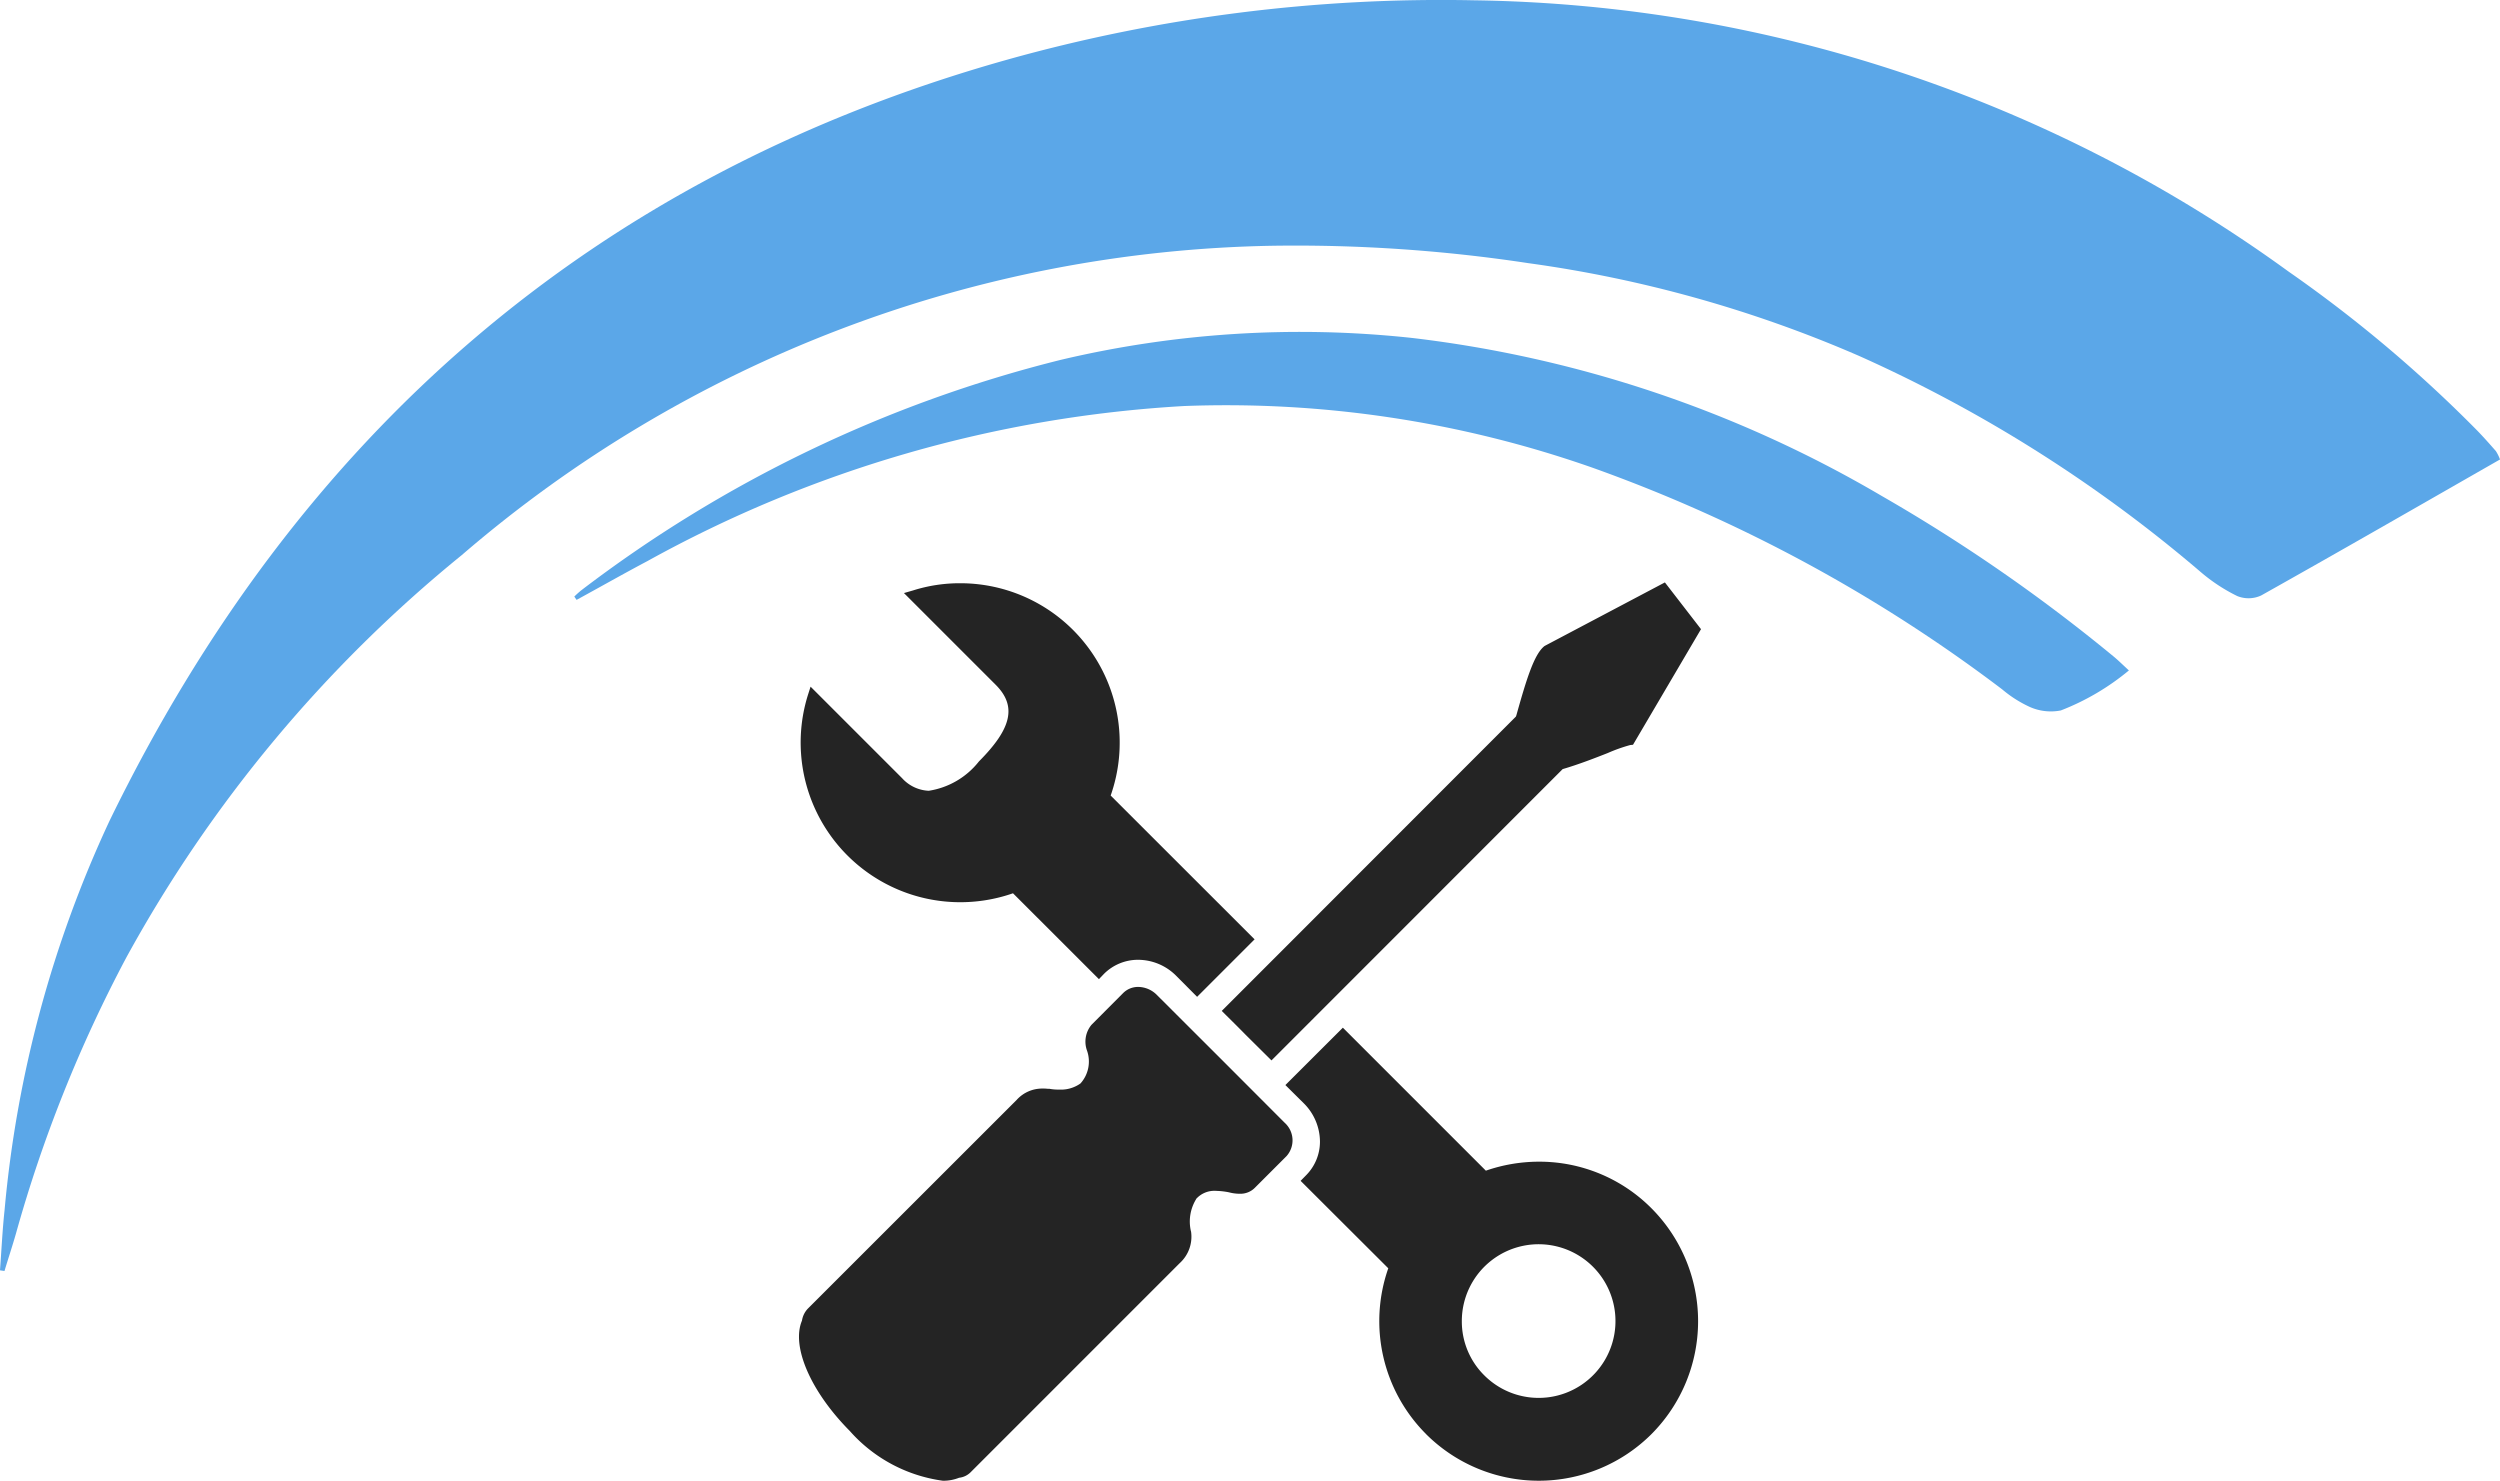
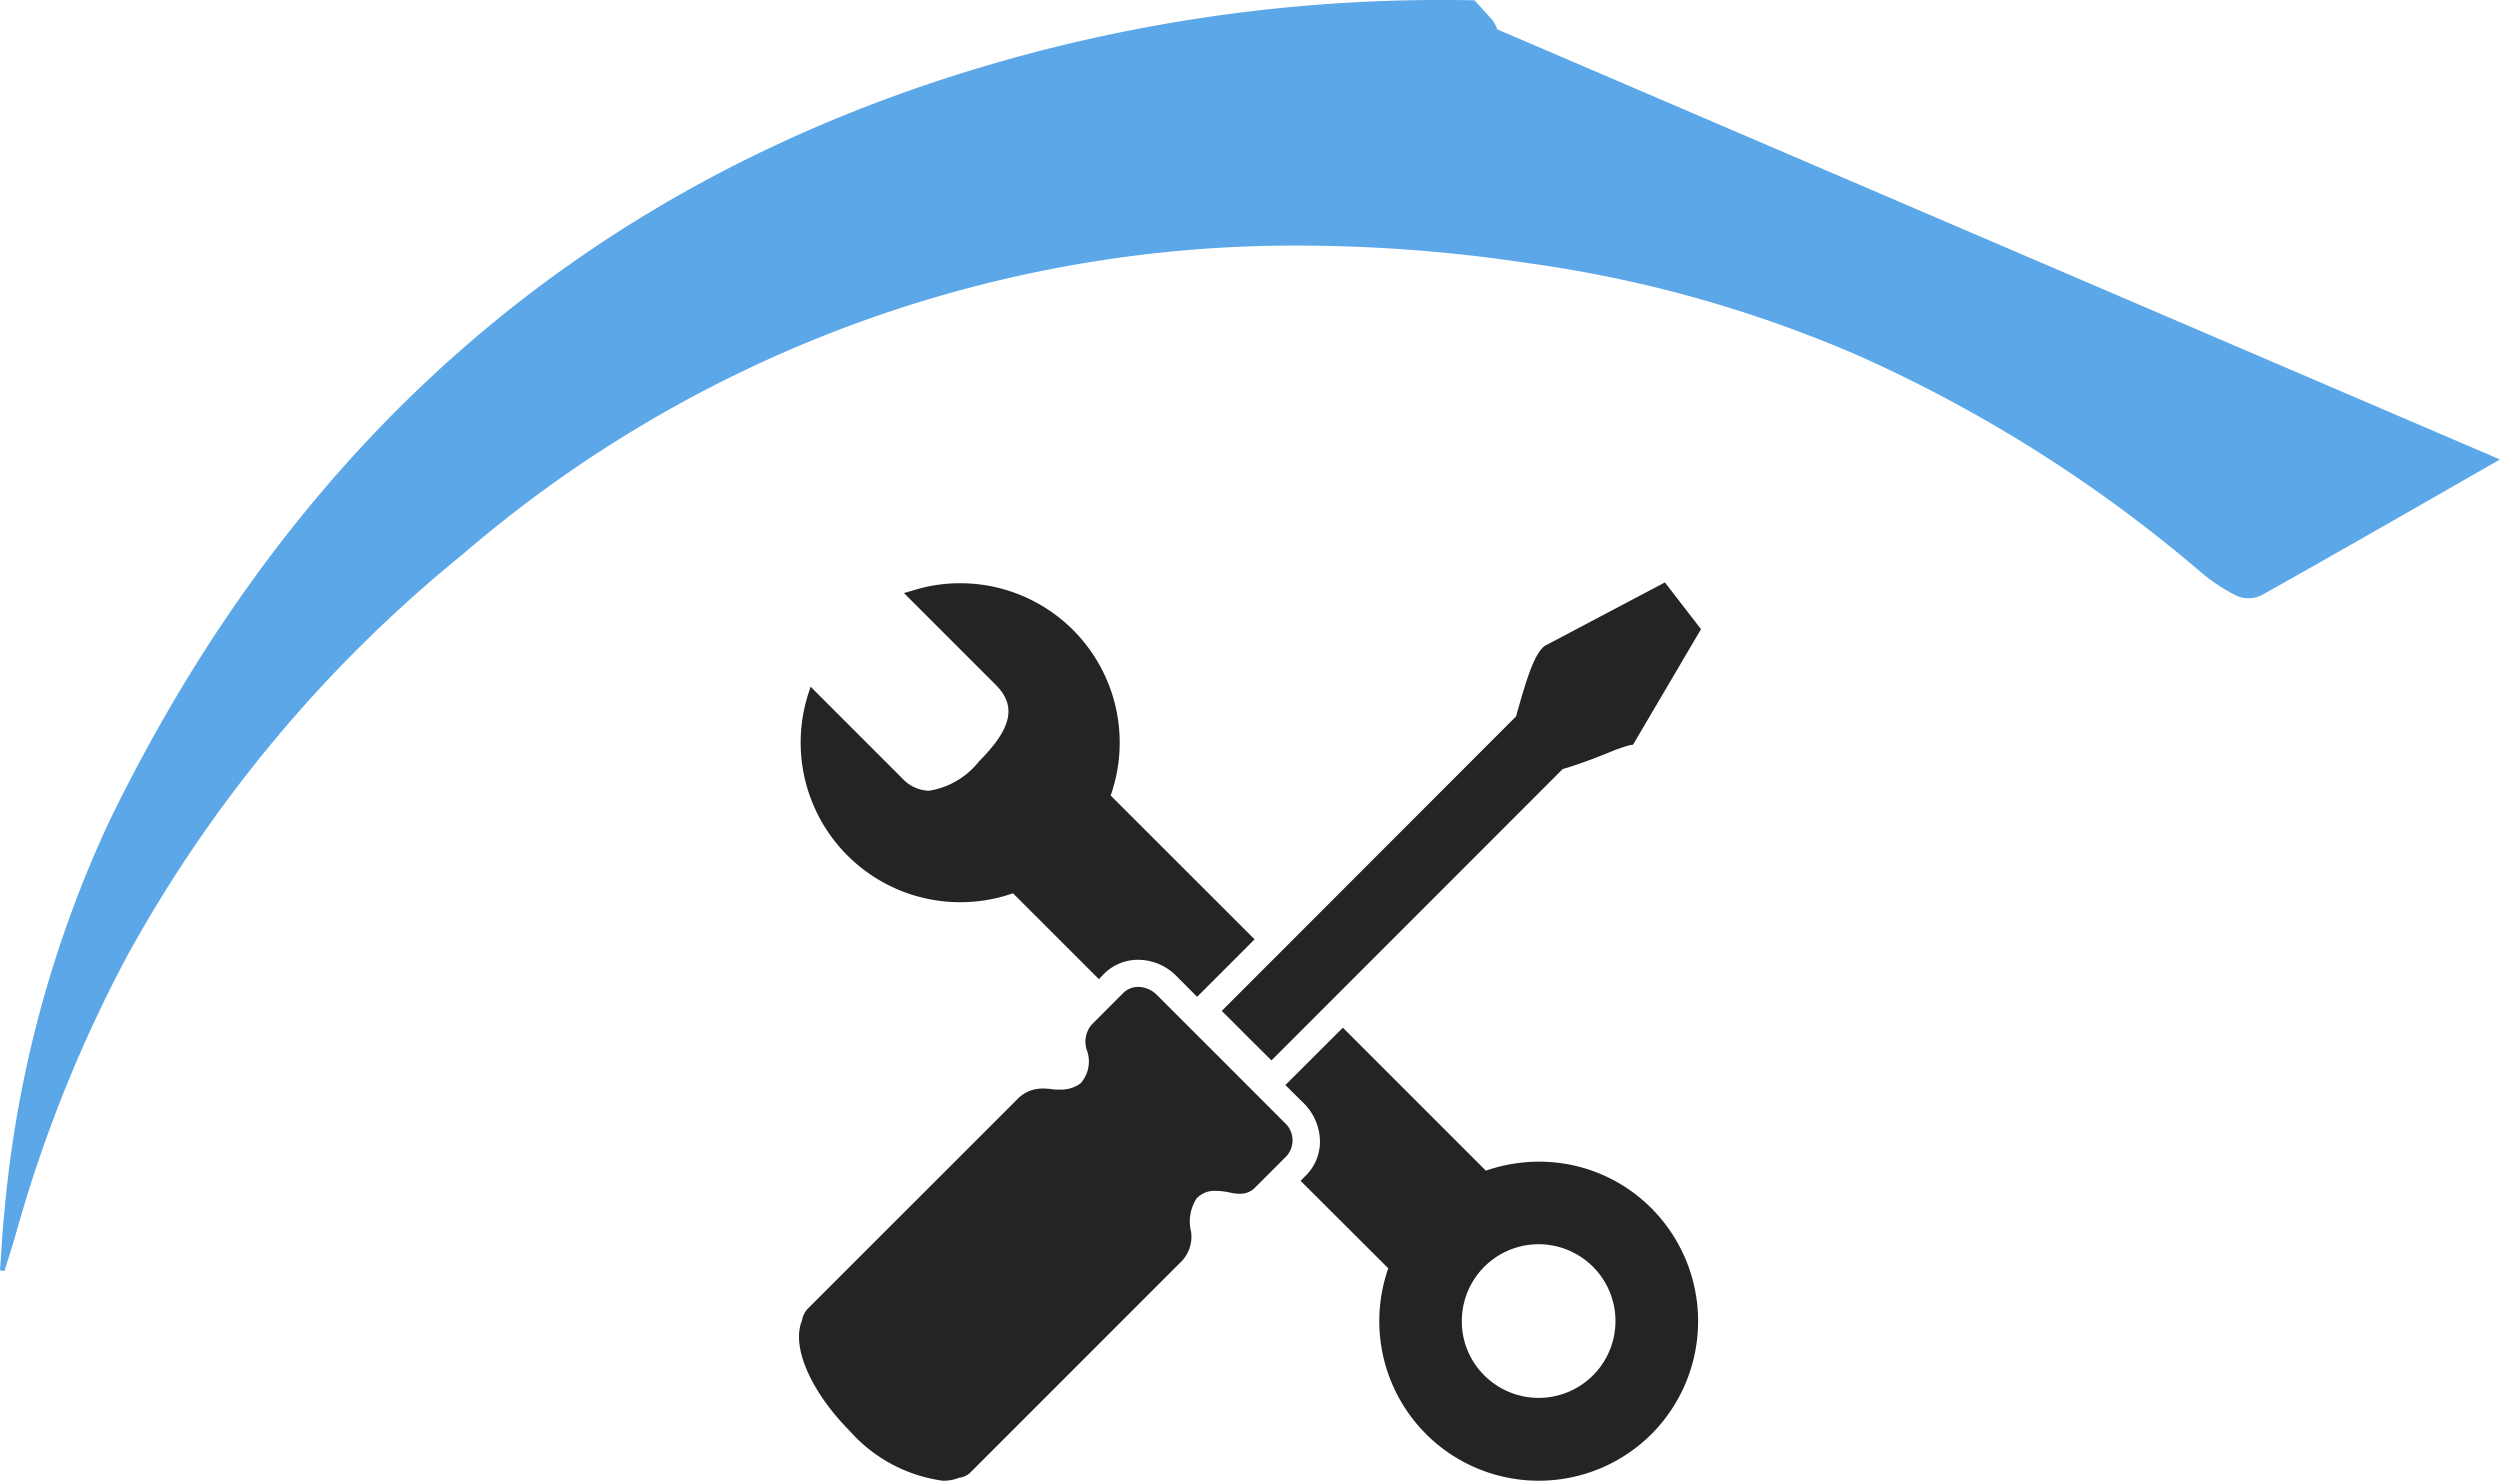
<svg xmlns="http://www.w3.org/2000/svg" width="122" height="72.259" viewBox="0 0 122 72.259">
  <defs>
    <clipPath id="clip-path">
      <rect id="Rectangle_35" data-name="Rectangle 35" width="122" height="62.024" fill="#5ba7e8" />
    </clipPath>
    <clipPath id="clip-path-2">
      <rect id="Rectangle_41" data-name="Rectangle 41" width="44.017" height="43.838" fill="#242424" />
    </clipPath>
  </defs>
  <g id="Group_25" data-name="Group 25" transform="translate(-1462.446 -1542.496)">
    <g id="Group_21" data-name="Group 21" transform="translate(1462.446 1542.496)">
      <g id="Group_18" data-name="Group 18" clip-path="url(#clip-path)">
-         <path id="Path_48" data-name="Path 48" d="M122,22.422c-3.885,2.222-7.758,4.451-11.655,6.637a1.463,1.463,0,0,1-1.168.028,8.471,8.471,0,0,1-1.788-1.177,68.964,68.964,0,0,0-16.67-10.543,61.5,61.5,0,0,0-16.143-4.526,75.615,75.615,0,0,0-12.471-.848,62.259,62.259,0,0,0-39.576,15.1A66.352,66.352,0,0,0,6.166,46.724,67.113,67.113,0,0,0,.775,60.211C.6,60.82.4,61.42.219,62.025L0,61.992c.073-.98.118-1.962.223-2.938A56.936,56.936,0,0,1,5.352,40.042C14.492,21.274,28.884,8.619,49.124,2.92A78.515,78.515,0,0,1,71.948.015a69.275,69.275,0,0,1,39.723,13.23,65.4,65.4,0,0,1,9.212,7.761c.316.327.619.667.918,1.01a2.175,2.175,0,0,1,.2.407" transform="translate(0 0)" fill="#5ba7e8" />
-         <path id="Path_49" data-name="Path 49" d="M59.05,47.039a4.416,4.416,0,0,1,.333-.3,64.053,64.053,0,0,1,23.4-11.249,50.718,50.718,0,0,1,17.167-1.068,58.778,58.778,0,0,1,22.886,7.7,82.039,82.039,0,0,1,11.306,7.823c.232.189.444.4.77.7a11.926,11.926,0,0,1-3.322,1.953,2.531,2.531,0,0,1-1.525-.176,5.857,5.857,0,0,1-1.334-.851,74.575,74.575,0,0,0-20.023-10.829,53.945,53.945,0,0,0-19.892-3,61.243,61.243,0,0,0-26.2,7.567c-1.161.615-2.3,1.262-3.456,1.893l-.111-.159" transform="translate(-31.022 -17.928)" fill="#5ba7e8" />
+         <path id="Path_48" data-name="Path 48" d="M122,22.422c-3.885,2.222-7.758,4.451-11.655,6.637a1.463,1.463,0,0,1-1.168.028,8.471,8.471,0,0,1-1.788-1.177,68.964,68.964,0,0,0-16.67-10.543,61.5,61.5,0,0,0-16.143-4.526,75.615,75.615,0,0,0-12.471-.848,62.259,62.259,0,0,0-39.576,15.1A66.352,66.352,0,0,0,6.166,46.724,67.113,67.113,0,0,0,.775,60.211C.6,60.82.4,61.42.219,62.025L0,61.992c.073-.98.118-1.962.223-2.938A56.936,56.936,0,0,1,5.352,40.042C14.492,21.274,28.884,8.619,49.124,2.92A78.515,78.515,0,0,1,71.948.015c.316.327.619.667.918,1.01a2.175,2.175,0,0,1,.2.407" transform="translate(0 0)" fill="#5ba7e8" />
      </g>
    </g>
    <g id="Group_24" data-name="Group 24" transform="translate(1501.437 1570.918)">
      <g id="Group_23" data-name="Group 23" transform="translate(0 0)" clip-path="url(#clip-path-2)">
        <path id="Path_51" data-name="Path 51" d="M30.595,41.556a7.785,7.785,0,0,0,11.012,0,7.809,7.809,0,0,0,0-11.007A7.72,7.72,0,0,0,36.1,28.268a7.939,7.939,0,0,0-2.581.439l-6.978-6.978-2.805,2.8.908.9a2.657,2.657,0,0,1,.779,1.847,2.324,2.324,0,0,1-.684,1.662l-.26.265,4.278,4.268a7.794,7.794,0,0,0,1.837,8.082m1.752-5.5a3.749,3.749,0,1,1,1.1,2.646,3.7,3.7,0,0,1-1.1-2.646M19.378,30.1a2.087,2.087,0,0,0-.255,1.547l.01.035a1.741,1.741,0,0,1-.554,1.537L8.391,43.408a.943.943,0,0,1-.579.285,2.075,2.075,0,0,1-.789.145,7.387,7.387,0,0,1-4.542-2.426C.564,39.48-.384,37.278.145,36.025a1.093,1.093,0,0,1,.285-.584L10.618,25.258A1.676,1.676,0,0,1,11.9,24.7a1.845,1.845,0,0,1,.23.01l.08,0a2.44,2.44,0,0,0,.484.04,1.647,1.647,0,0,0,1.043-.3,1.6,1.6,0,0,0,.319-1.6,1.284,1.284,0,0,1,.22-1.263l1.552-1.557a1.03,1.03,0,0,1,.729-.29,1.3,1.3,0,0,1,.9.384l3.125,3.12,3.125,3.13a1.154,1.154,0,0,1,.085,1.622l-1.552,1.552a.989.989,0,0,1-.729.285,2.029,2.029,0,0,1-.529-.07,3.615,3.615,0,0,0-.619-.07,1.194,1.194,0,0,0-.983.394M44.018,2.281,40.7,7.922l-.14.015a7.85,7.85,0,0,0-1.093.389c-.634.25-1.428.559-2.2.784L23.057,23.326l-1.293-1.283c-.09-.095-.594-.6-.943-.943l-.19-.19L34.983,6.549l.025-.065c.484-1.727.864-2.985,1.373-3.379l.045-.025L42.256,0ZM8.781,8.736c1.617-1.622,1.852-2.711.809-3.749L5.122.519,5.556.394A7.557,7.557,0,0,1,7.872.04,7.78,7.78,0,0,1,15.21,10.4l7.023,7.018-2.805,2.805-1.033-1.038a2.631,2.631,0,0,0-1.837-.769,2.347,2.347,0,0,0-1.672.684l-.25.26L10.443,15.17A7.791,7.791,0,0,1,.43,5.511l.135-.424L5.032,9.554a1.858,1.858,0,0,0,1.3.614A3.864,3.864,0,0,0,8.781,8.736" transform="translate(0 0)" fill="#242424" />
      </g>
    </g>
  </g>
</svg>